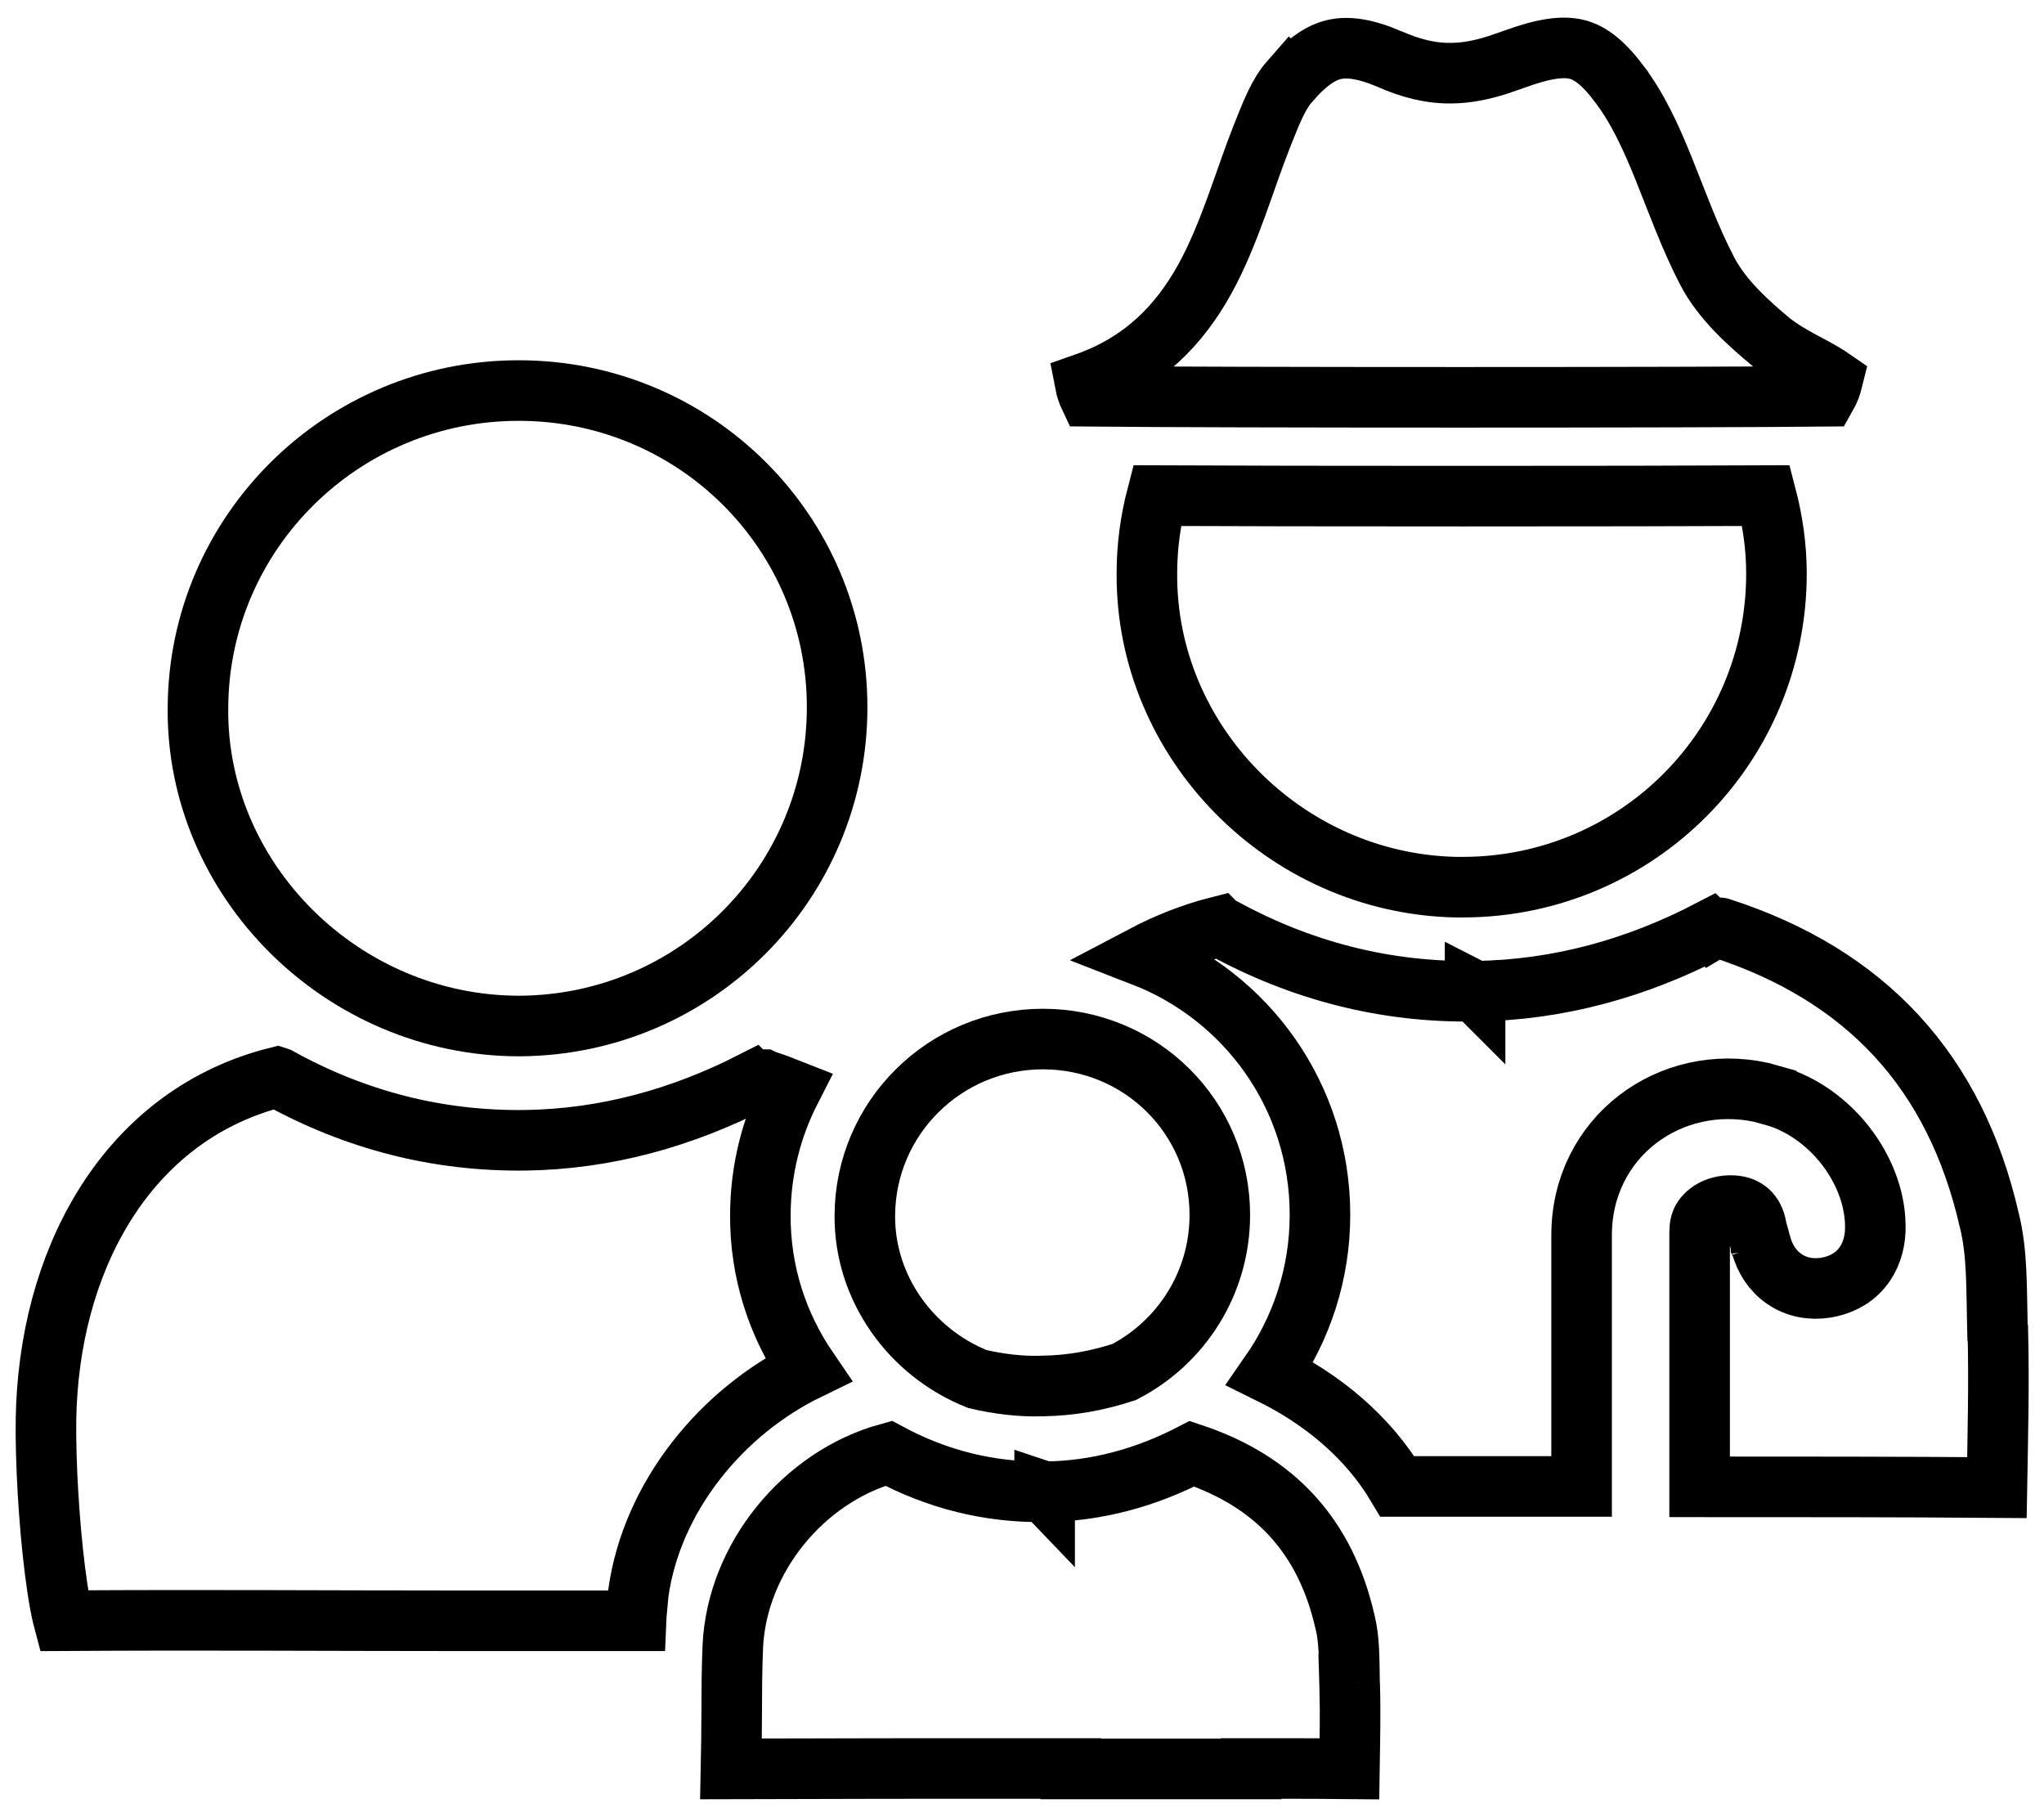
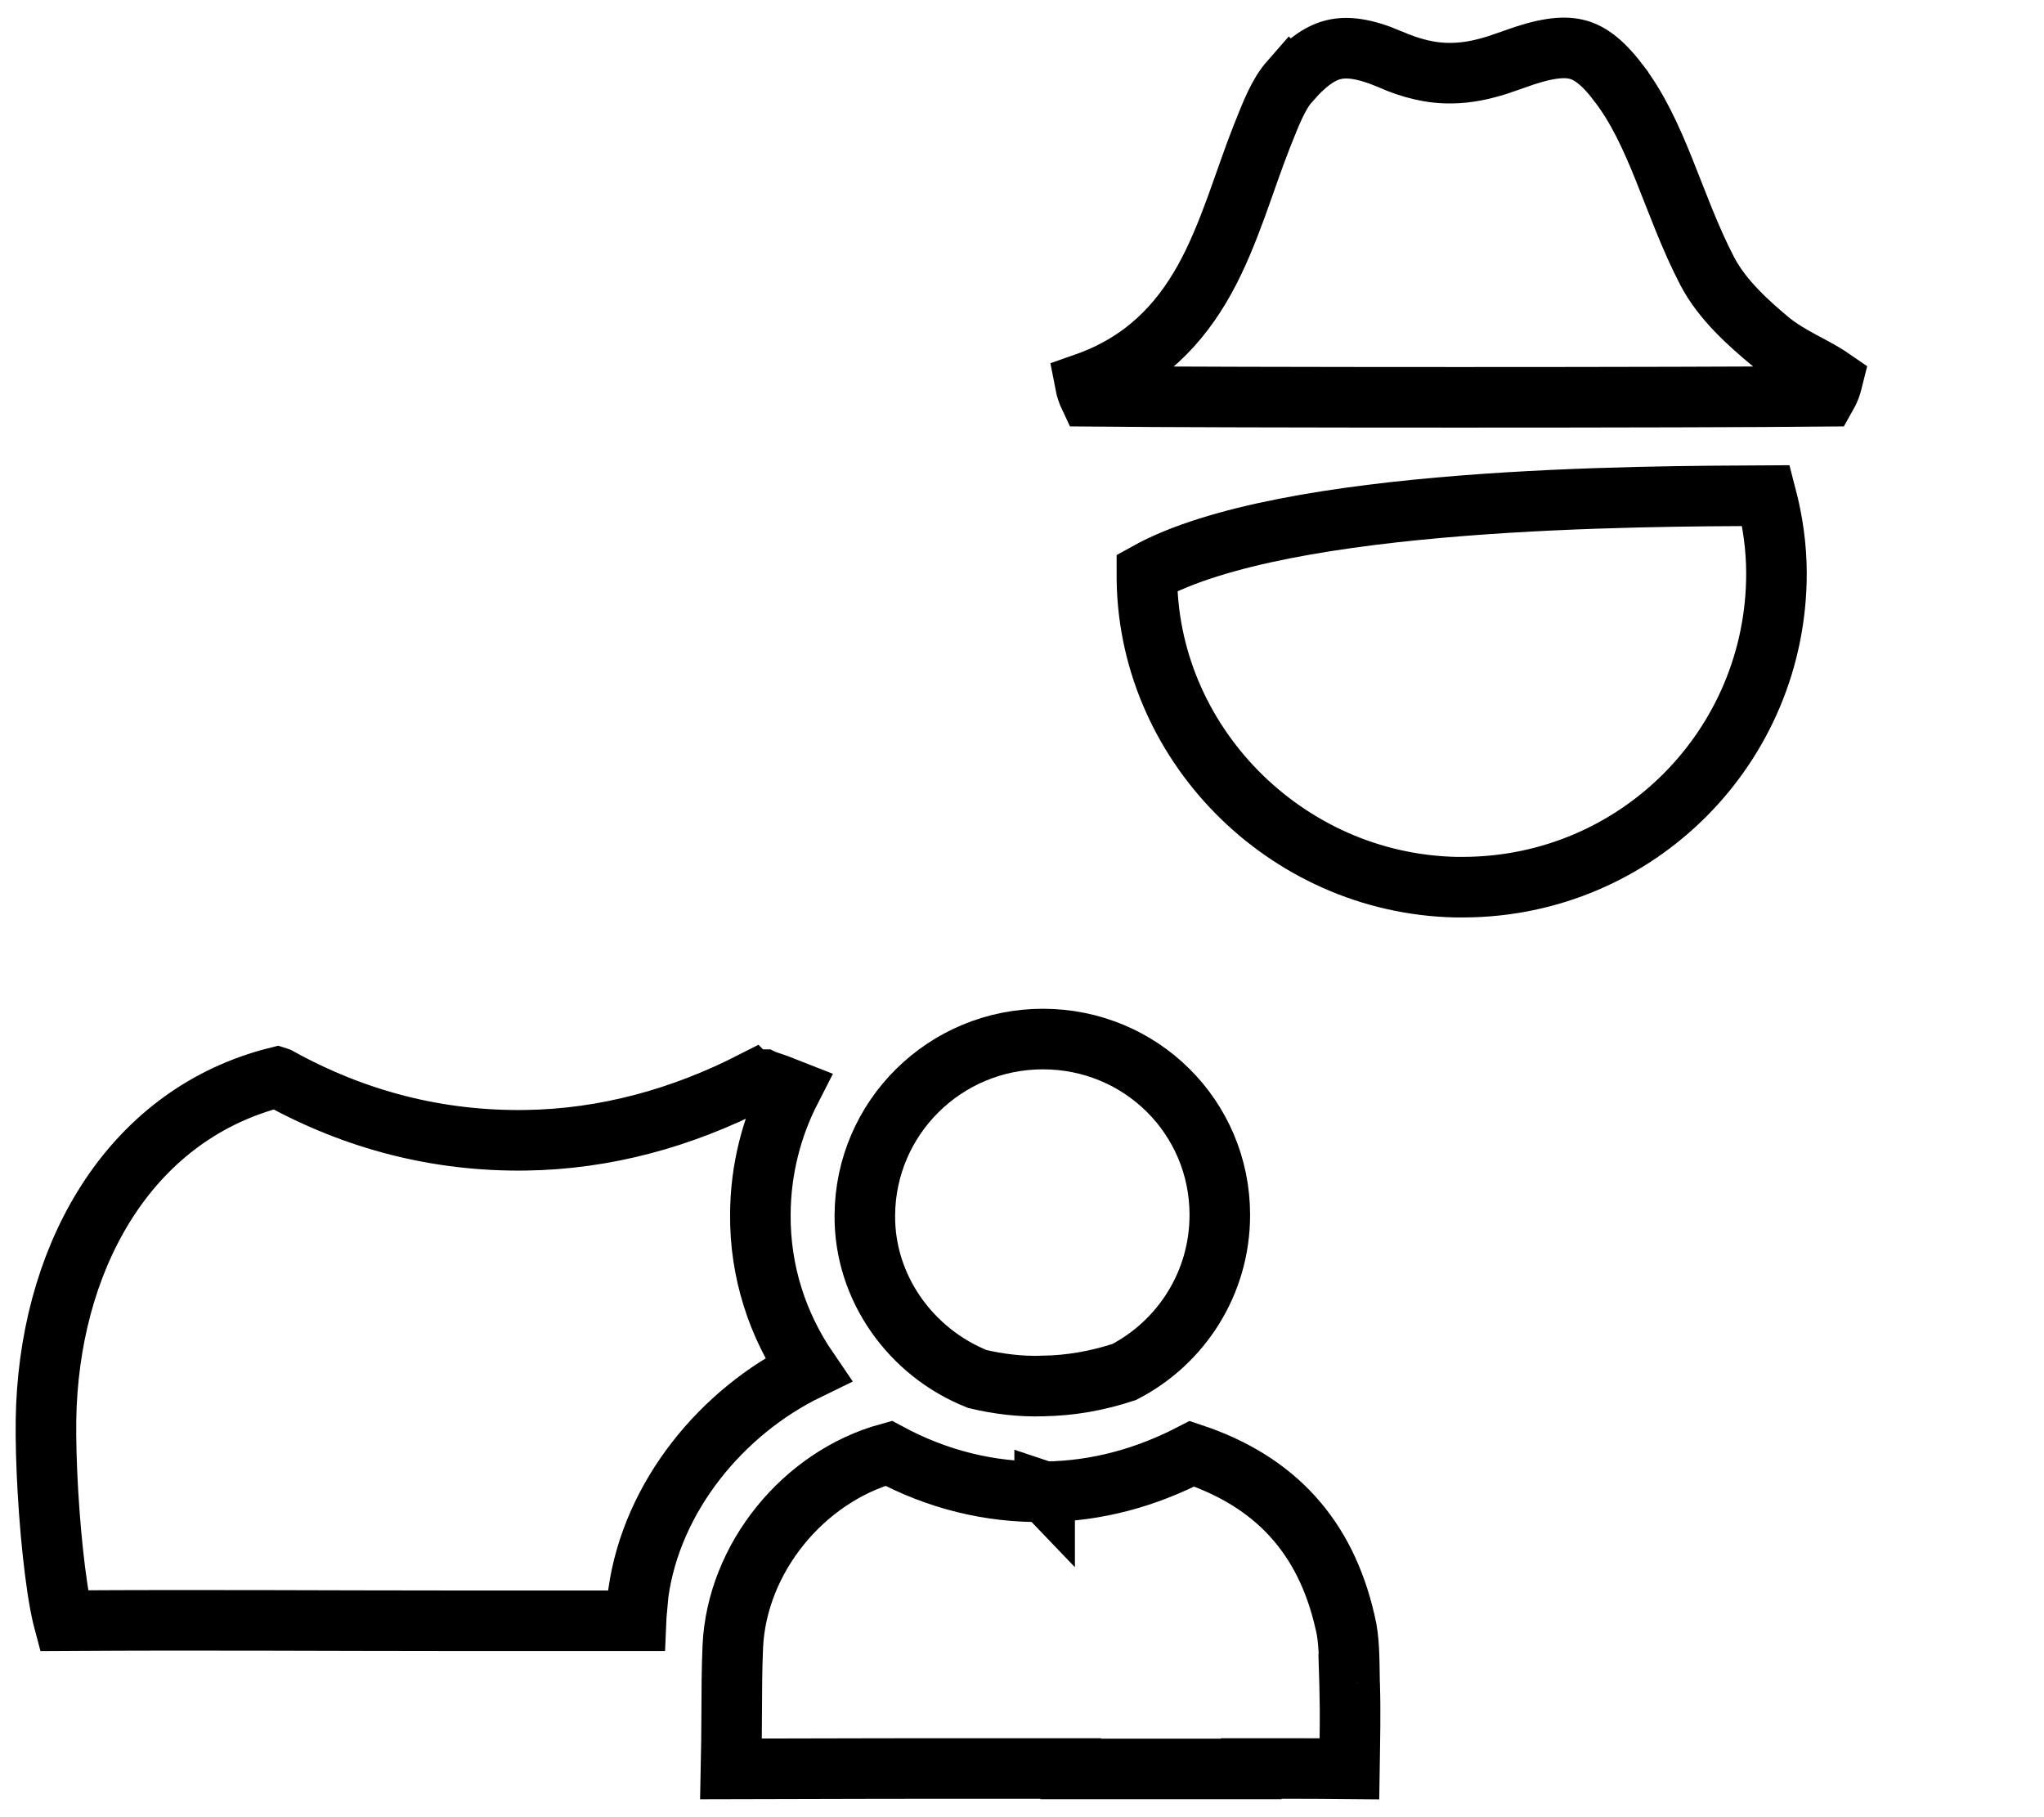
<svg xmlns="http://www.w3.org/2000/svg" fill="none" viewBox="0 0 27 24" height="24" width="27">
  <g clip-path="url(#clip0_1750_40)">
    <path stroke-width="0.8" stroke="black" d="M19.989 0.787C20.398 0.636 20.641 0.61 20.815 0.649C20.975 0.685 21.148 0.792 21.375 1.089L21.375 1.09C21.627 1.416 21.805 1.802 21.98 2.237C22.149 2.656 22.322 3.141 22.552 3.582C22.755 3.97 23.113 4.281 23.385 4.509L23.397 4.519C23.573 4.656 23.774 4.759 23.924 4.839C24.039 4.901 24.131 4.954 24.209 5.008C24.201 5.04 24.192 5.079 24.176 5.121C24.159 5.166 24.139 5.204 24.122 5.234C22.419 5.252 16.166 5.252 14.388 5.234C14.379 5.215 14.369 5.191 14.36 5.163C14.348 5.128 14.338 5.093 14.332 5.061C15.114 4.787 15.585 4.278 15.91 3.694C16.082 3.385 16.212 3.054 16.329 2.736C16.449 2.407 16.547 2.109 16.666 1.807C16.793 1.489 16.885 1.246 17.043 1.066L17.044 1.067C17.28 0.799 17.463 0.69 17.628 0.653C17.795 0.616 18.013 0.636 18.349 0.777V0.778C18.64 0.905 18.903 0.972 19.183 0.966C19.388 0.963 19.585 0.921 19.786 0.857L19.989 0.787Z" />
    <path stroke-width="0.8" stroke="black" d="M13.776 13.723C15.071 13.723 16.113 14.755 16.113 16.046C16.113 16.948 15.602 17.731 14.85 18.12C14.502 18.235 14.144 18.3 13.773 18.305L13.768 18.306C13.476 18.314 13.19 18.279 12.91 18.213C12.031 17.863 11.415 17.008 11.424 16.049V16.049C11.432 14.764 12.48 13.723 13.776 13.723Z" />
-     <path stroke-width="0.8" stroke="black" d="M6.851 5.158C9.18 5.158 11.058 7.026 11.058 9.34C11.058 11.657 9.191 13.538 6.863 13.551H6.862C4.516 13.551 2.589 11.621 2.615 9.345V9.342C2.628 7.03 4.521 5.158 6.851 5.158Z" />
    <path stroke-width="0.8" stroke="black" d="M3.671 14.23C3.676 14.232 3.68 14.234 3.683 14.235C4.693 14.793 5.78 15.075 6.939 15.06H6.94C7.998 15.045 9.003 14.766 9.942 14.287L9.943 14.288C9.967 14.277 10.003 14.266 10.04 14.261C10.058 14.259 10.072 14.259 10.081 14.259C10.083 14.26 10.085 14.26 10.086 14.261C10.208 14.301 10.328 14.344 10.446 14.391C10.193 14.885 10.047 15.443 10.044 16.036C10.037 16.794 10.271 17.501 10.673 18.089C9.531 18.644 8.61 19.769 8.432 21.041L8.405 21.336C8.403 21.361 8.404 21.384 8.403 21.406H6.064C4.236 21.406 2.75 21.393 0.843 21.405C0.838 21.386 0.832 21.366 0.826 21.343C0.778 21.137 0.734 20.839 0.698 20.499C0.625 19.818 0.592 19.024 0.613 18.563C0.705 16.488 1.767 14.702 3.66 14.227C3.663 14.228 3.667 14.229 3.671 14.23Z" />
-     <path stroke-width="0.8" stroke="black" d="M23.329 6.546C23.416 6.879 23.466 7.222 23.466 7.574C23.466 9.854 21.63 11.707 19.337 11.717H19.231C16.973 11.669 15.132 9.795 15.15 7.569V7.566C15.15 7.214 15.198 6.873 15.283 6.546C16.97 6.555 21.691 6.555 23.329 6.546Z" />
-     <path stroke-width="0.8" stroke="black" d="M22.723 12.255C24.654 12.878 25.829 14.157 26.277 16.115L26.279 16.122C26.383 16.544 26.372 16.99 26.384 17.507L26.386 17.596L26.391 17.605C26.407 18.279 26.39 18.955 26.378 19.647C25.071 19.637 23.757 19.637 22.451 19.637V16.275C22.452 16.226 22.455 16.193 22.464 16.163L22.466 16.154C22.498 16.045 22.649 15.911 22.89 15.923C23.059 15.932 23.167 16.022 23.2 16.206L23.206 16.241L23.217 16.274C23.22 16.282 23.224 16.296 23.233 16.331C23.239 16.355 23.249 16.398 23.262 16.441V16.442C23.263 16.444 23.263 16.445 23.263 16.447C23.264 16.451 23.266 16.455 23.267 16.459V16.458C23.316 16.624 23.411 16.783 23.569 16.891C23.734 17.005 23.928 17.036 24.115 17.007C24.289 16.979 24.461 16.903 24.588 16.753C24.713 16.606 24.762 16.428 24.771 16.262V16.255C24.785 15.872 24.642 15.495 24.423 15.191C24.204 14.887 23.887 14.627 23.512 14.497L23.511 14.496L23.269 14.428C22.061 14.164 20.892 15.018 20.892 16.314V19.632H18.459C18.07 18.977 17.472 18.483 16.778 18.141C17.192 17.546 17.436 16.823 17.436 16.043C17.436 14.479 16.466 13.158 15.096 12.627C15.415 12.459 15.752 12.326 16.102 12.237L16.103 12.238C16.109 12.239 16.118 12.242 16.127 12.245C16.135 12.248 16.144 12.251 16.151 12.255C17.184 12.821 18.3 13.111 19.484 13.091L19.485 13.092V13.091L19.487 13.092L19.486 13.091C20.587 13.078 21.627 12.785 22.591 12.283L22.592 12.284L22.602 12.278C22.604 12.277 22.612 12.273 22.627 12.268C22.642 12.264 22.659 12.259 22.676 12.257C22.694 12.254 22.708 12.254 22.717 12.255C22.723 12.255 22.725 12.255 22.723 12.255Z" />
+     <path stroke-width="0.8" stroke="black" d="M23.329 6.546C23.416 6.879 23.466 7.222 23.466 7.574C23.466 9.854 21.63 11.707 19.337 11.717H19.231C16.973 11.669 15.132 9.795 15.15 7.569V7.566C16.97 6.555 21.691 6.555 23.329 6.546Z" />
    <path stroke-width="0.8" stroke="black" d="M11.737 19.194C12.376 19.538 13.067 19.713 13.798 19.702L13.799 19.703V19.702L13.802 19.703L13.801 19.702C14.496 19.695 15.148 19.51 15.746 19.2C16.847 19.566 17.51 20.296 17.766 21.418L17.768 21.424C17.826 21.661 17.821 21.912 17.827 22.231L17.917 22.23L17.828 22.233C17.84 22.607 17.831 22.976 17.825 23.361C17.524 23.358 17.223 23.357 16.927 23.357H16.527V23.363H14.144V23.357H13.739C12.377 23.357 11.019 23.357 9.656 23.362C9.661 23.119 9.665 22.878 9.665 22.642C9.666 22.337 9.667 22.04 9.68 21.744C9.734 20.581 10.612 19.504 11.737 19.194Z" />
  </g>
  <defs>
    <clipPath id="clip0_1750_40">
      <rect fill="white" height="24" width="27" />
    </clipPath>
  </defs>
</svg>